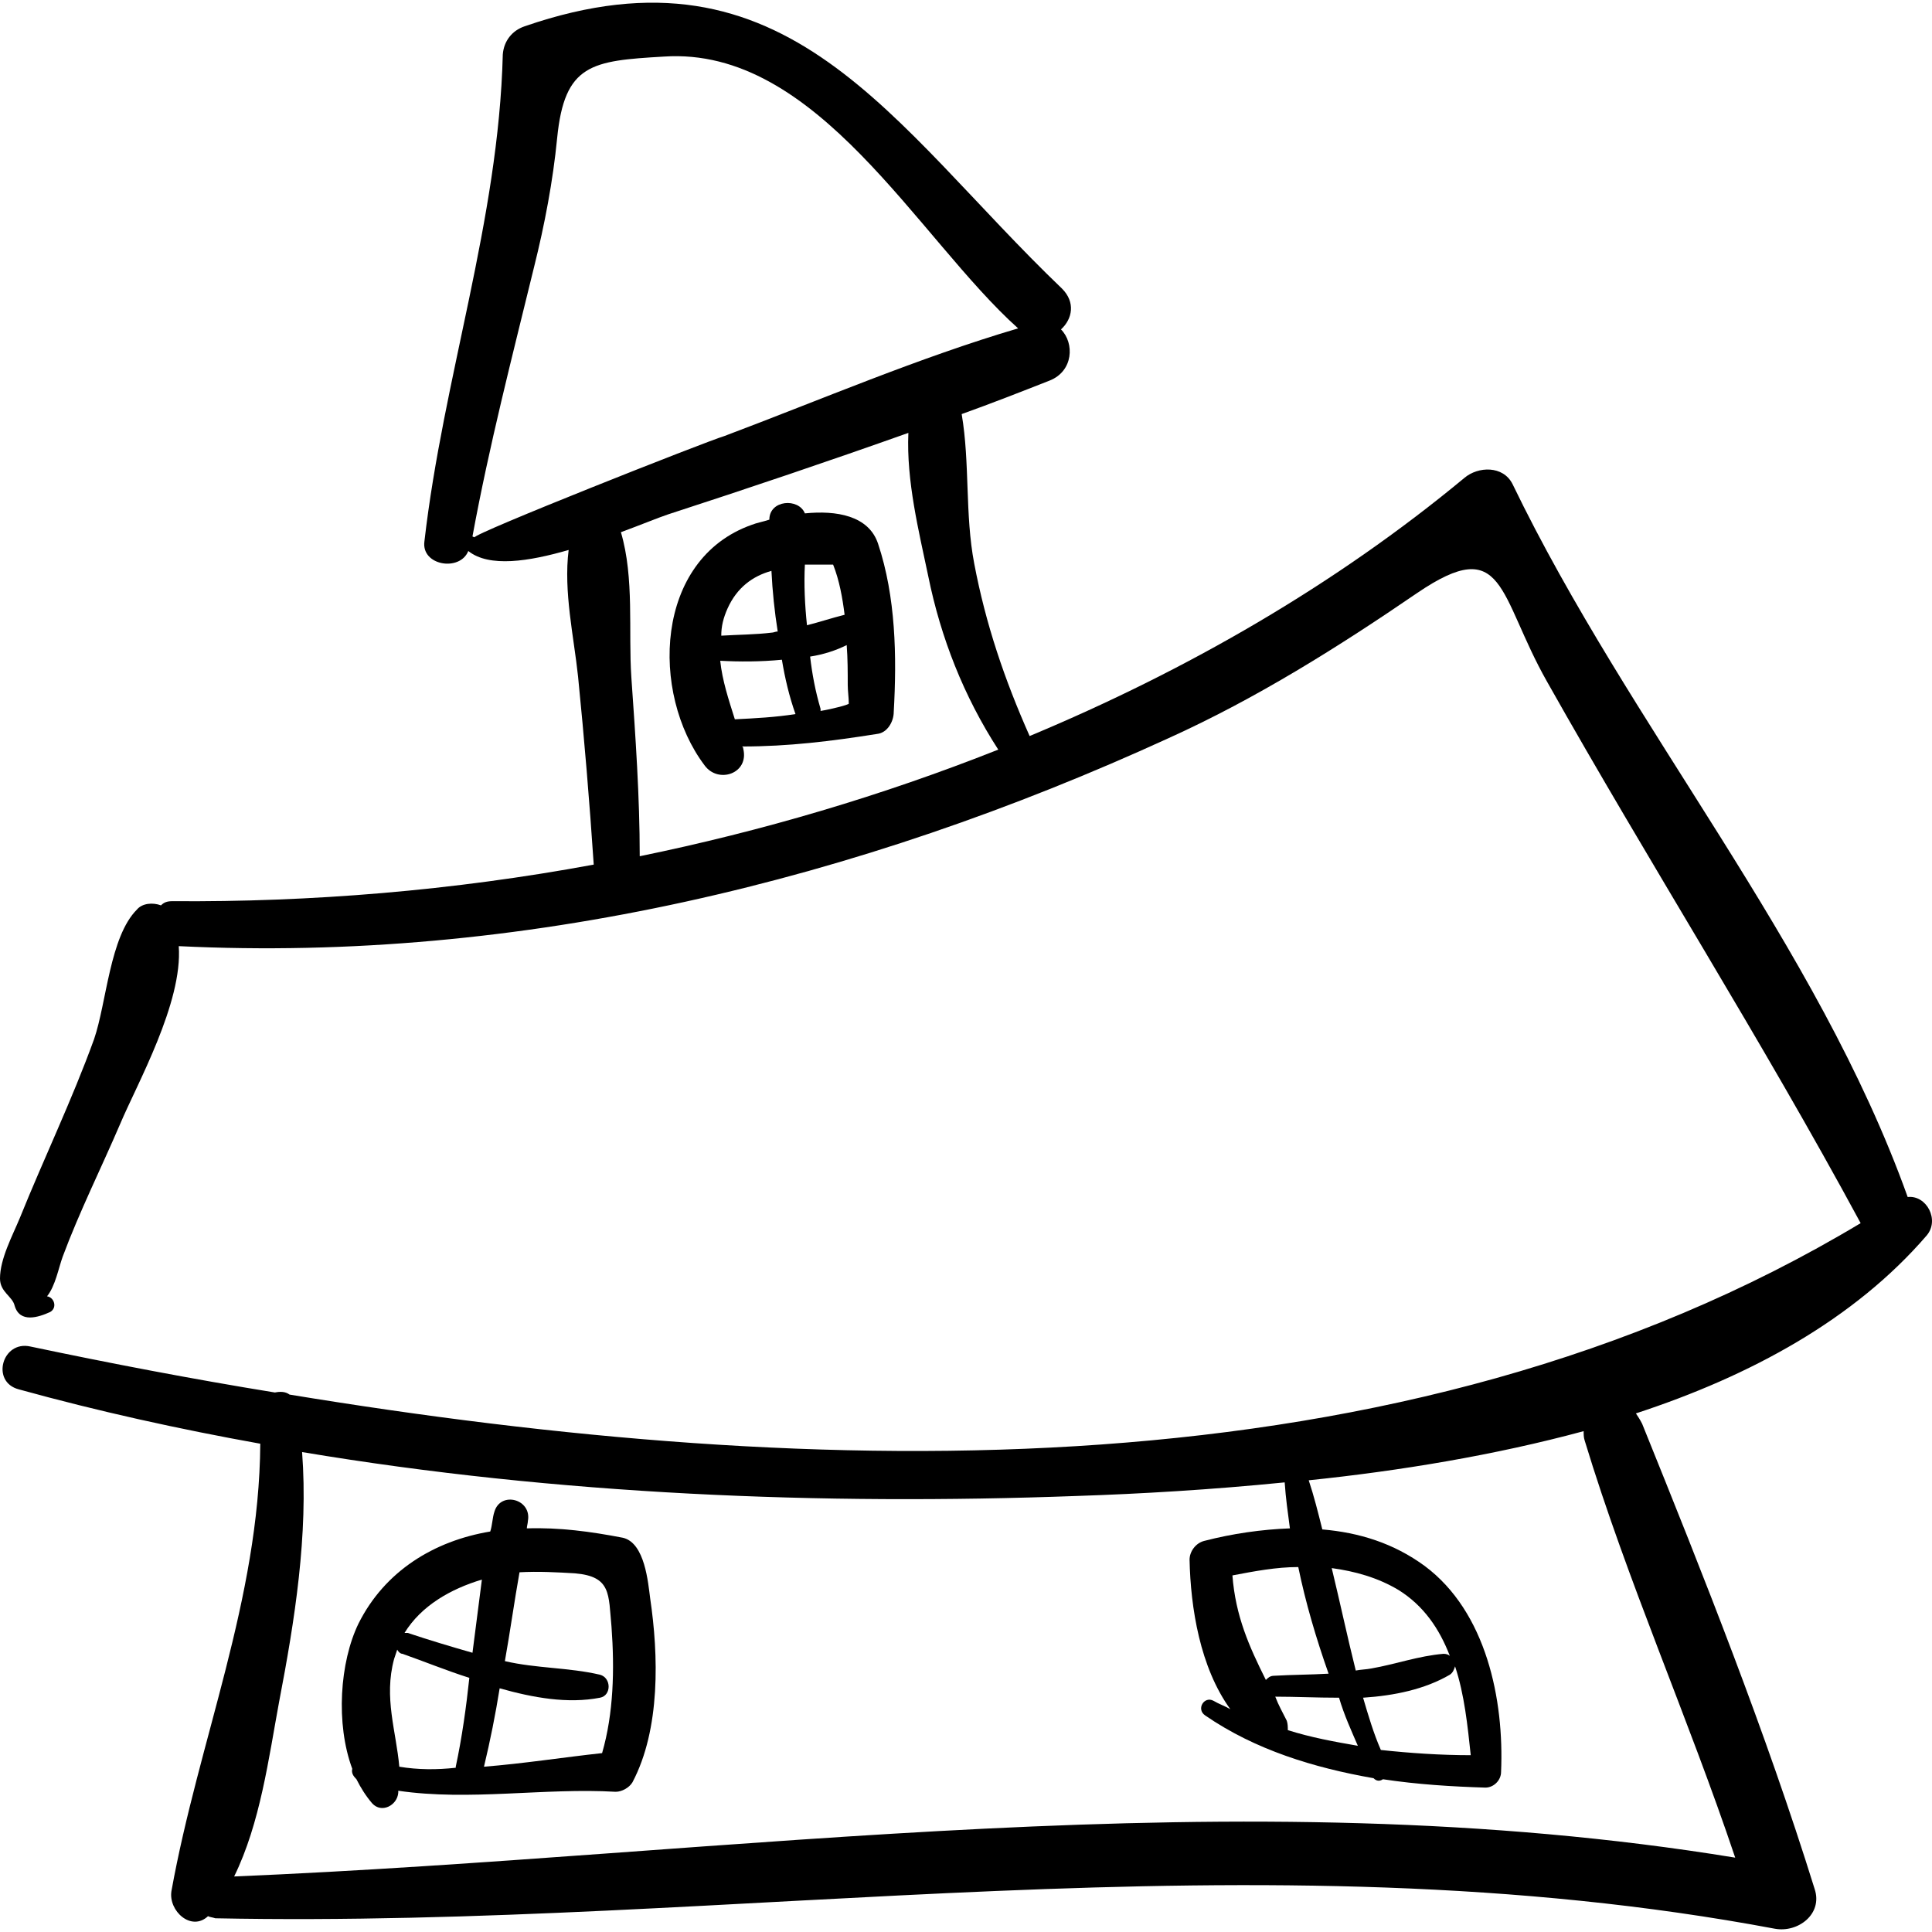
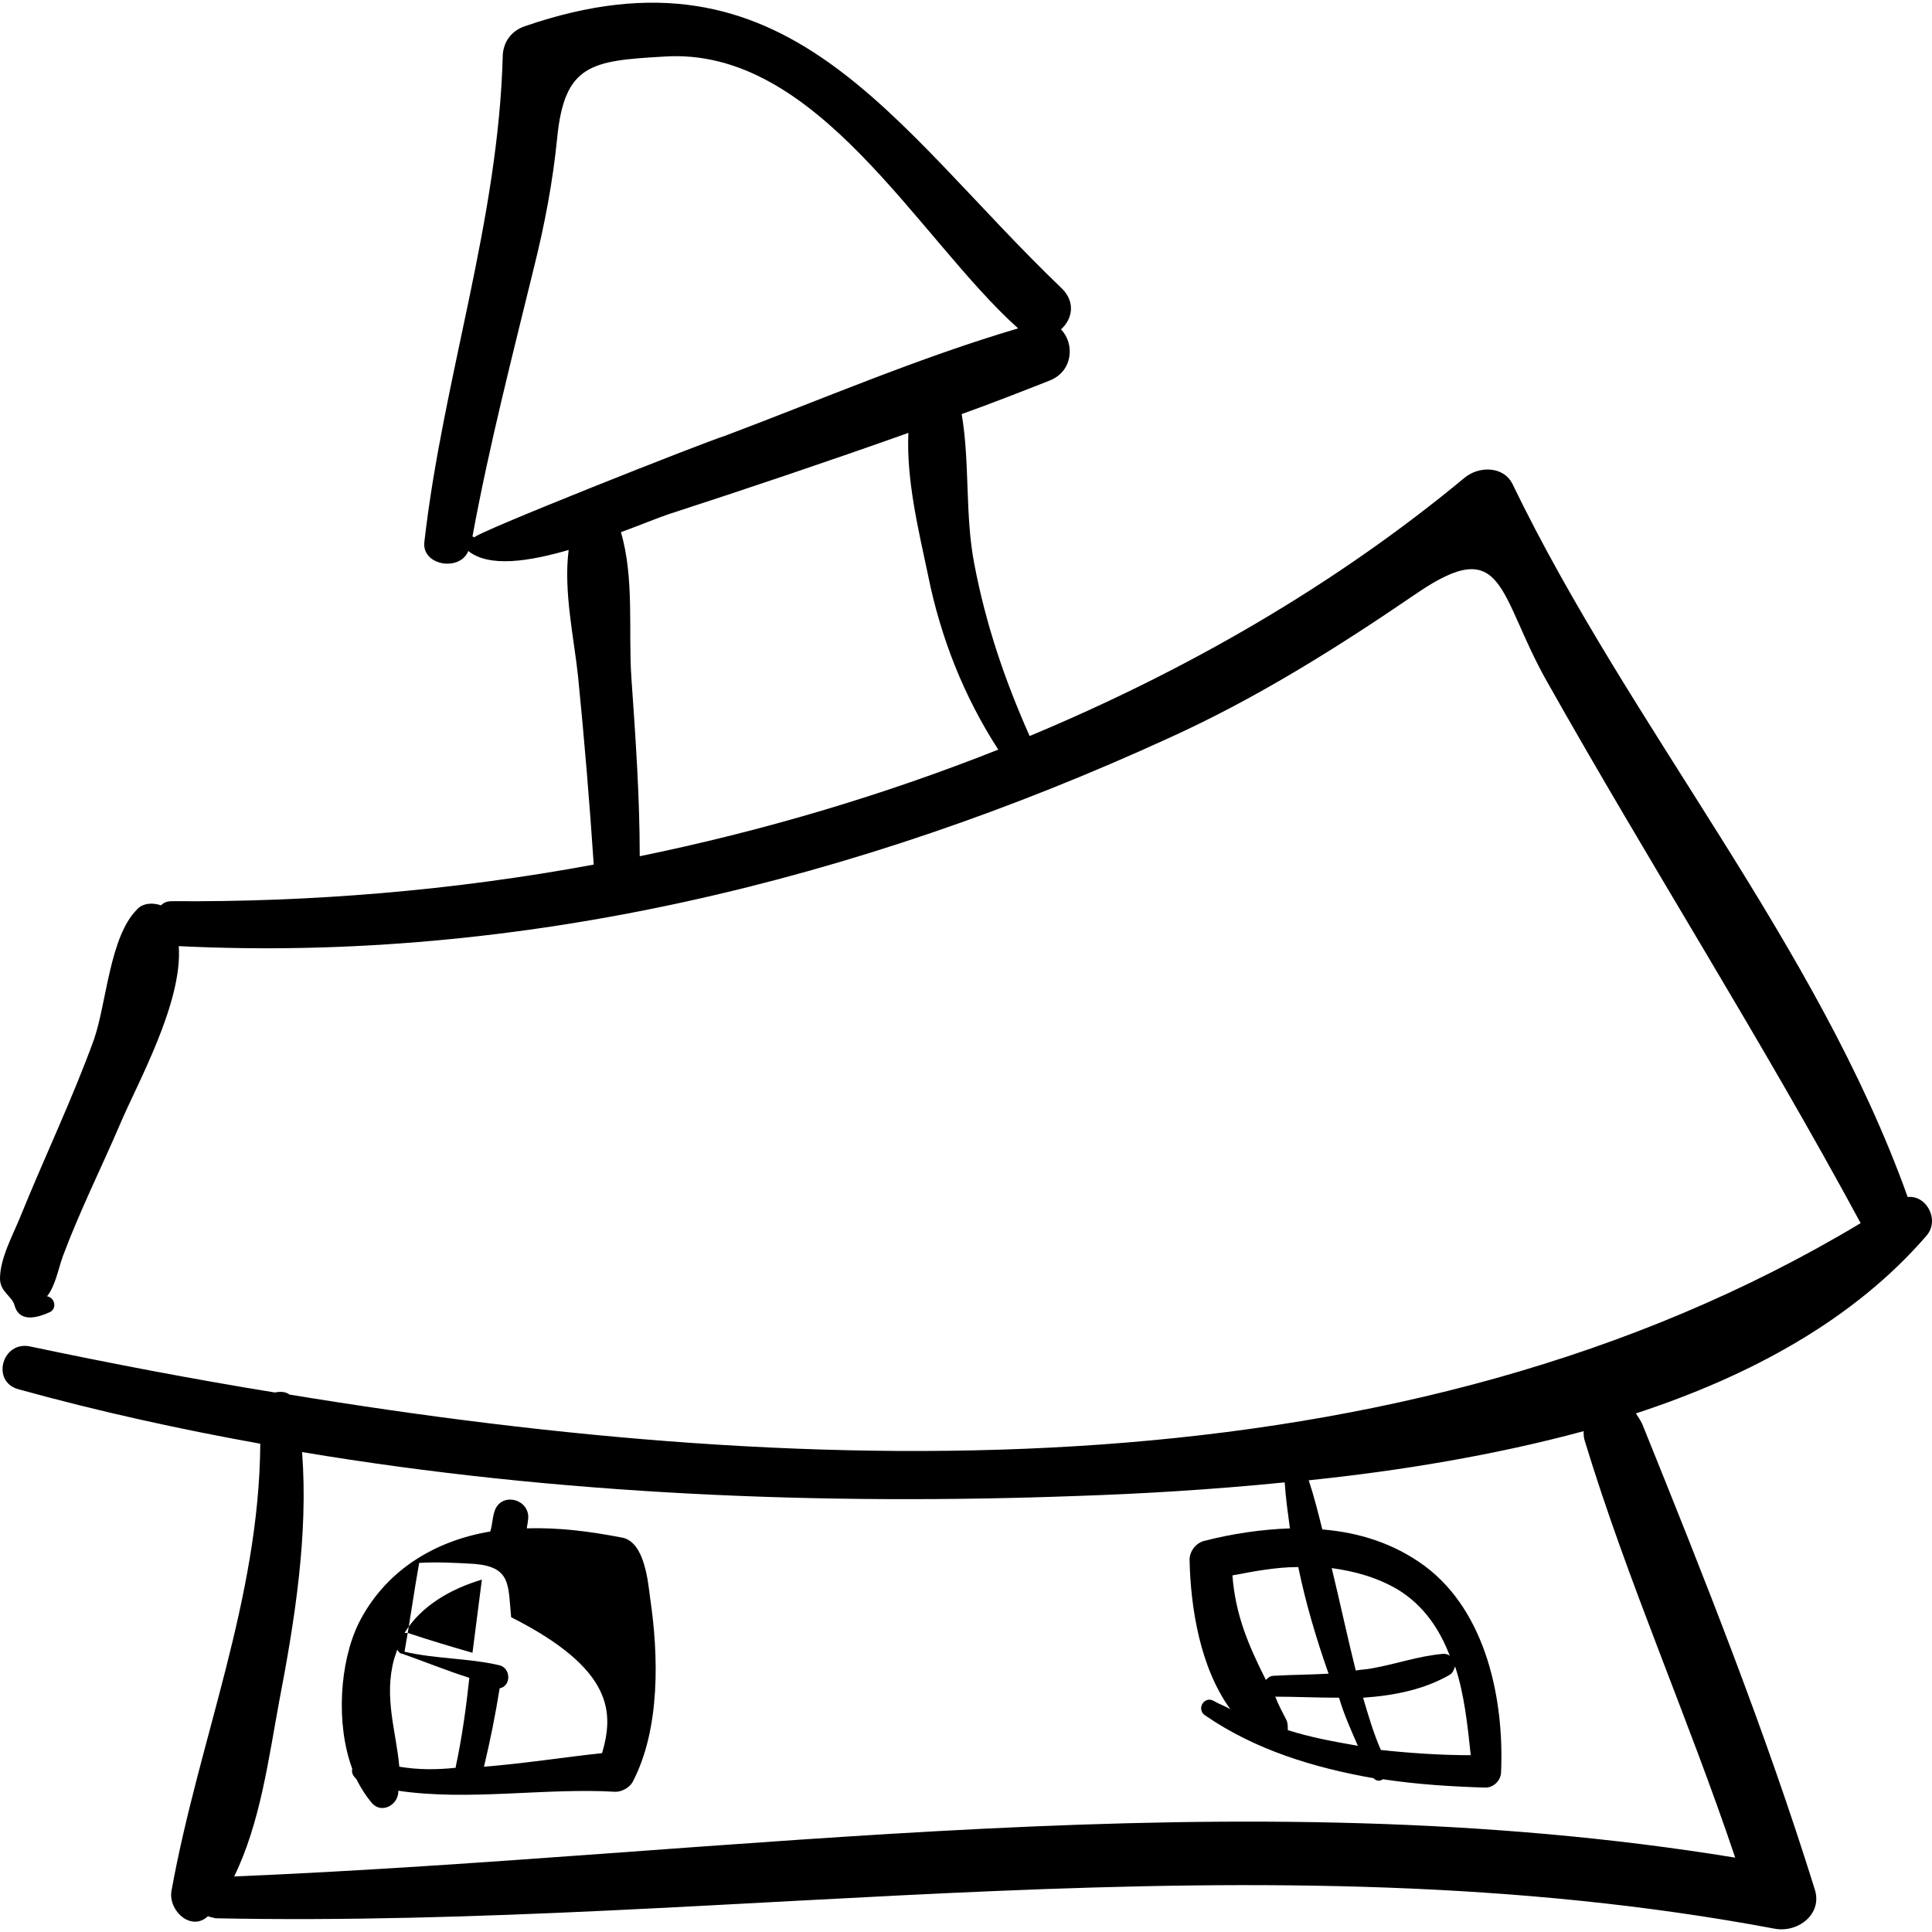
<svg xmlns="http://www.w3.org/2000/svg" fill="#000000" version="1.1" id="Capa_1" width="800px" height="800px" viewBox="0 0 565.568 565.568" xml:space="preserve">
  <g>
    <g>
-       <path d="M257.04,159.16c-2.754-8.262-12.24-9.792-21.42-8.874c-1.836-4.59-10.404-3.978-10.404,1.836    c-1.836,0.612-3.672,0.918-5.202,1.53c-28.458,10.098-29.682,49.266-13.77,70.38c3.978,5.508,13.158,2.448,11.322-4.896    c0-0.306,0-0.306-0.306-0.612c13.464,0,26.01-1.53,39.474-3.672c3.06-0.306,4.896-3.672,4.896-6.426    C262.548,192.208,262.242,174.766,257.04,159.16z M243.882,165.279c1.836,4.59,2.754,9.792,3.366,14.688    c-3.672,0.918-7.344,2.142-11.016,3.06c-0.612-5.814-0.918-11.934-0.612-17.748C238.068,165.279,241.128,165.279,243.882,165.279z     M212.976,178.131c2.754-6.12,7.344-9.486,12.852-11.016c0.306,6.12,0.918,11.934,1.836,17.748c-0.612,0-1.224,0.306-1.53,0.306    c-4.896,0.612-10.098,0.612-14.994,0.918C211.14,183.333,211.752,180.886,212.976,178.131z M215.118,210.567    c-1.836-5.814-3.672-11.322-4.284-17.136c5.508,0.306,11.934,0.306,18.054-0.306c0.918,5.508,2.142,10.71,3.978,15.912    C227.052,209.956,221.238,210.262,215.118,210.567z M240.21,208.12c0-0.306,0-0.612,0-0.612c-1.53-5.202-2.448-10.098-3.06-15.3    c3.978-0.612,7.65-1.836,10.71-3.366c0.306,3.978,0.306,7.956,0.306,11.628c0,1.836,0.306,3.672,0.306,5.508    C248.472,206.284,243.882,207.507,240.21,208.12z" />
-       <path d="M190.332,467.913c-0.612-4.59-1.53-16.218-7.956-17.748c-9.486-1.836-18.666-3.06-28.152-2.754    c0-0.611,0.306-1.529,0.306-2.142c1.224-6.426-7.956-8.874-9.792-2.754c-0.612,1.836-0.612,3.978-1.224,5.813    c-16.524,2.755-30.906,11.629-38.556,26.929c-5.508,11.321-6.732,29.376-1.836,42.534c-0.306,1.224,0.306,2.142,1.224,3.06    c1.224,2.448,2.754,4.896,4.59,7.038c2.754,3.06,7.344,0.612,7.65-3.061c0-0.306,0-0.611,0-0.611    c20.808,3.06,42.84-0.918,63.648,0.306c1.836,0,3.978-1.224,4.896-2.754C193.392,506.163,192.78,484.438,190.332,467.913z     M141.066,462.405c-0.918,7.038-1.836,14.382-2.754,21.42c-6.426-1.836-12.546-3.672-18.972-5.813c-0.306,0-0.612,0-0.918,0    C123.318,470.056,131.886,465.159,141.066,462.405z M116.892,517.18c-0.918-10.404-4.59-20.196-1.53-31.519    c0.306-0.918,0.612-1.836,0.918-2.754c0.306,0.612,0.918,1.225,1.53,1.225c6.12,2.142,12.852,4.896,19.584,7.038    c-0.918,8.567-2.142,17.441-3.978,26.01v0.306C127.908,518.098,122.4,518.098,116.892,517.18z M176.256,513.201    c-11.322,1.225-22.95,3.061-34.578,3.979c1.836-7.65,3.366-15.3,4.59-22.95c9.792,2.754,19.89,4.59,29.376,2.754    c3.366-0.612,3.366-5.813,0-6.731c-9.18-2.143-18.666-1.837-27.846-3.979l0,0c1.53-8.568,2.754-17.442,4.284-26.01    c5.508-0.307,11.016,0,16.218,0.306c10.71,0.918,9.792,6.12,10.71,15.606C179.928,488.722,179.622,501.573,176.256,513.201z" />
+       <path d="M190.332,467.913c-0.612-4.59-1.53-16.218-7.956-17.748c-9.486-1.836-18.666-3.06-28.152-2.754    c0-0.611,0.306-1.529,0.306-2.142c1.224-6.426-7.956-8.874-9.792-2.754c-0.612,1.836-0.612,3.978-1.224,5.813    c-16.524,2.755-30.906,11.629-38.556,26.929c-5.508,11.321-6.732,29.376-1.836,42.534c-0.306,1.224,0.306,2.142,1.224,3.06    c1.224,2.448,2.754,4.896,4.59,7.038c2.754,3.06,7.344,0.612,7.65-3.061c0-0.306,0-0.611,0-0.611    c20.808,3.06,42.84-0.918,63.648,0.306c1.836,0,3.978-1.224,4.896-2.754C193.392,506.163,192.78,484.438,190.332,467.913z     M141.066,462.405c-0.918,7.038-1.836,14.382-2.754,21.42c-6.426-1.836-12.546-3.672-18.972-5.813c-0.306,0-0.612,0-0.918,0    C123.318,470.056,131.886,465.159,141.066,462.405z M116.892,517.18c-0.918-10.404-4.59-20.196-1.53-31.519    c0.306-0.918,0.612-1.836,0.918-2.754c0.306,0.612,0.918,1.225,1.53,1.225c6.12,2.142,12.852,4.896,19.584,7.038    c-0.918,8.567-2.142,17.441-3.978,26.01v0.306C127.908,518.098,122.4,518.098,116.892,517.18z M176.256,513.201    c-11.322,1.225-22.95,3.061-34.578,3.979c1.836-7.65,3.366-15.3,4.59-22.95c3.366-0.612,3.366-5.813,0-6.731c-9.18-2.143-18.666-1.837-27.846-3.979l0,0c1.53-8.568,2.754-17.442,4.284-26.01    c5.508-0.307,11.016,0,16.218,0.306c10.71,0.918,9.792,6.12,10.71,15.606C179.928,488.722,179.622,501.573,176.256,513.201z" />
      <path d="M558.449,350.409c-26.621-74.357-81.395-137.7-115.668-208.691c-2.754-5.508-10.098-5.202-14.076-1.836    c-37.637,31.212-81.09,56.304-127.295,75.582c-7.344-16.524-12.852-32.742-16.219-50.49c-2.753-14.382-1.224-29.376-3.671-43.758    c8.568-3.06,17.136-6.426,25.705-9.792c7.037-2.754,7.344-11.016,3.365-14.994c3.365-3.06,4.283-7.956,0.307-11.934    C261.018,36.76,230.724-18.933,153.612,7.689c-3.672,1.224-6.12,4.284-6.426,8.262c-1.224,48.654-17.442,94.554-22.95,142.596    c-0.918,7.038,10.404,8.874,12.852,2.754c6.12,4.896,17.748,3.06,29.376-0.306c-1.53,12.24,1.53,25.398,2.754,37.026    c1.836,18.36,3.366,36.72,4.59,55.08c-41.31,7.65-82.926,11.016-123.318,10.71c-1.53,0-2.448,0.306-3.366,1.224    c-2.448-0.918-5.508-0.612-7.038,1.224c-7.956,7.956-8.874,27.233-12.546,37.943c-6.426,17.748-14.688,34.885-21.726,52.326    C3.672,361.731,0,368.464,0,374.277c0,3.979,3.672,5.202,4.284,7.956c1.53,5.202,7.038,3.366,10.404,1.836    c2.142-1.224,1.224-4.284-0.918-4.59c2.448-3.06,3.366-8.262,4.59-11.628c4.896-13.158,11.322-26.01,16.83-38.862    c4.896-11.628,18.36-35.496,17.136-52.02c100.062,4.896,198.9-19.278,289.781-60.894c25.705-11.628,49.572-26.622,72.828-42.534    c25.705-17.442,23.562,0.612,37.945,26.01c29.986,53.244,62.729,104.651,91.799,158.508    c-134.027,80.478-305.388,75.582-459.918,50.184c-1.224-0.918-2.754-0.918-4.284-0.611c-24.48-3.979-48.348-8.568-71.604-13.464    c-8.262-1.836-11.628,10.403-3.366,12.546c23.256,6.426,46.818,11.628,70.686,15.912c-0.306,45.594-18.054,86.903-26.01,130.968    c-0.918,5.813,5.814,11.934,10.71,7.344c0.612,0.306,1.224,0.306,2.142,0.612c152.388,3.06,305.081-25.398,456.552,3.06    c6.732,1.225,14.076-4.284,11.629-11.628c-14.383-46.206-32.438-91.494-50.49-136.17c-0.613-1.224-1.225-2.142-1.836-3.06    c33.66-11.017,63.953-27.54,85.066-52.021C567.936,357.142,563.957,349.798,558.449,350.409z M138.924,157.324    c-0.306-0.306-0.306,0-0.612-0.306c4.896-26.622,11.628-52.632,18.054-78.948c3.06-12.24,5.508-25.092,6.732-37.638    c2.142-21.726,10.098-22.644,31.212-23.868c44.982-3.06,74.358,53.244,103.733,79.56c-29.069,8.568-57.527,20.808-85.985,31.518    C206.856,129.171,138.006,156.405,138.924,157.324z M187.272,250.653c0-17.442-1.224-34.884-2.448-52.326    c-0.918-13.464,0.918-29.07-3.06-42.534c5.814-2.142,11.016-4.284,13.77-5.202c23.562-7.65,47.124-15.606,70.38-23.868    c-0.612,14.076,3.06,28.764,5.814,41.922c3.672,18.054,10.404,35.19,20.502,50.796    C258.264,232.906,223.074,243.31,187.272,250.653z M507.959,543.802c-145.961-23.868-292.841-0.612-439.415,5.508    c7.65-15.606,10.098-34.578,13.158-51.102c4.59-23.868,8.568-48.961,6.732-73.135c74.97,12.546,152.082,15.606,226.746,12.853    c18.666-0.612,39.475-1.836,60.895-3.979c0.307,4.59,0.918,8.874,1.529,13.464c-8.262,0.307-16.83,1.53-25.092,3.672    c-2.447,0.612-4.283,3.061-4.283,5.509c0.305,14.076,3.059,31.518,11.934,43.758c-1.529-0.918-3.365-1.53-4.896-2.448    c-2.754-1.53-5.201,2.448-2.447,4.284c14.688,10.098,31.824,15.3,49.266,18.36c0.918,0.918,1.836,0.918,2.754,0.306    c10.098,1.53,20.195,2.142,29.988,2.448c2.447,0,4.59-2.143,4.59-4.59c0.918-21.114-4.283-46.818-22.338-60.282    c-9.18-6.732-19.277-9.792-29.988-10.71c-1.225-4.896-2.447-9.792-3.979-14.382c26.623-2.754,54.469-7.345,80.479-14.383    c0,0.918,0,1.837,0.307,2.755C476.441,463.018,494.189,502.798,507.959,543.802z M404.227,512.283    c-2.143-4.896-3.672-10.098-5.203-15.3c9.18-0.611,18.055-2.448,25.398-6.731c0.918-0.612,1.225-1.53,1.529-2.448    c2.754,8.262,3.672,17.441,4.59,26.01C421.668,513.813,412.793,513.201,404.227,512.283z M397.494,511.06    c-7.039-1.224-13.77-2.448-20.502-4.59c0-0.918,0-1.836-0.307-2.754c-1.223-2.448-2.447-4.59-3.365-7.038    c5.814,0,11.934,0.306,18.666,0.306C393.516,502.186,395.658,506.775,397.494,511.06z M422.586,484.132    c-7.344,0.611-14.076,3.06-21.113,4.283c-1.531,0.307-3.061,0.307-4.59,0.612c-2.449-9.792-4.592-19.89-7.039-29.988    c6.732,0.918,13.465,2.755,19.584,6.427c7.344,4.59,11.934,11.321,14.994,19.277C424.115,484.438,423.504,484.132,422.586,484.132    z M388.926,489.945c-5.201,0.307-10.709,0.307-15.912,0.612c-1.225,0-1.836,0.612-2.447,1.224    c-4.896-9.792-8.875-18.666-9.793-30.6c6.426-1.224,12.852-2.448,19.279-2.448C382.193,469.138,385.254,479.542,388.926,489.945z" />
    </g>
  </g>
</svg>